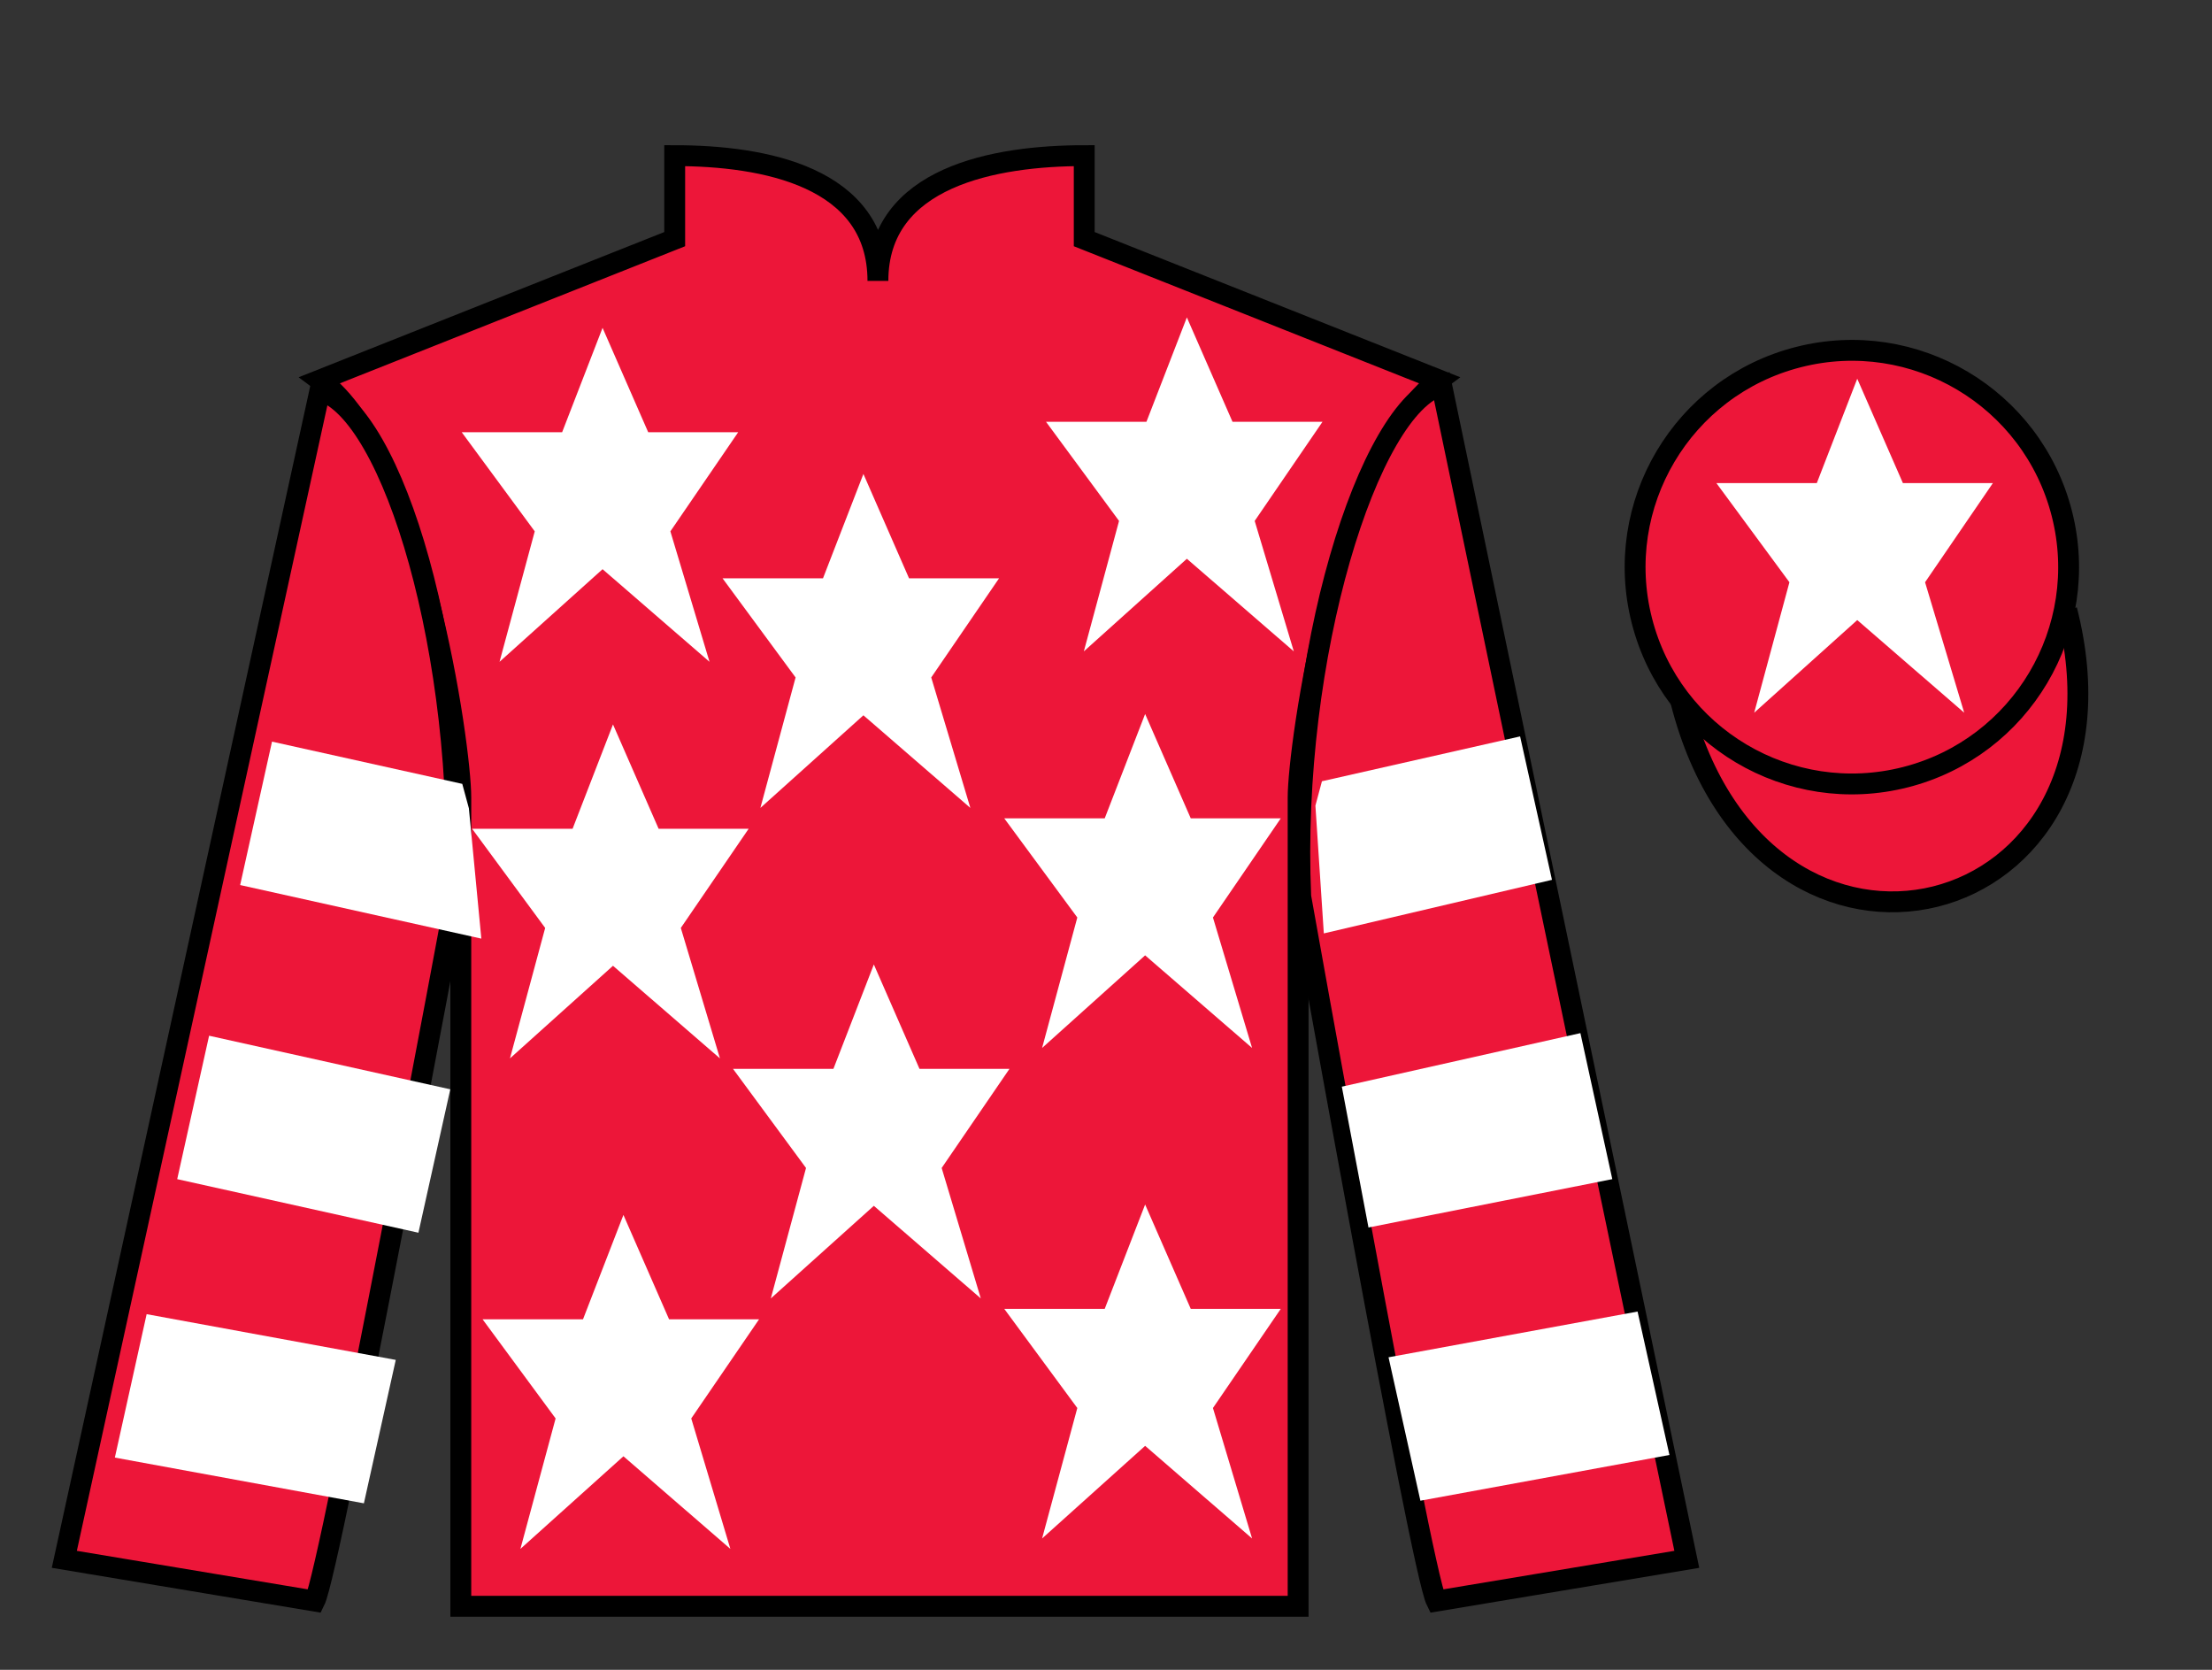
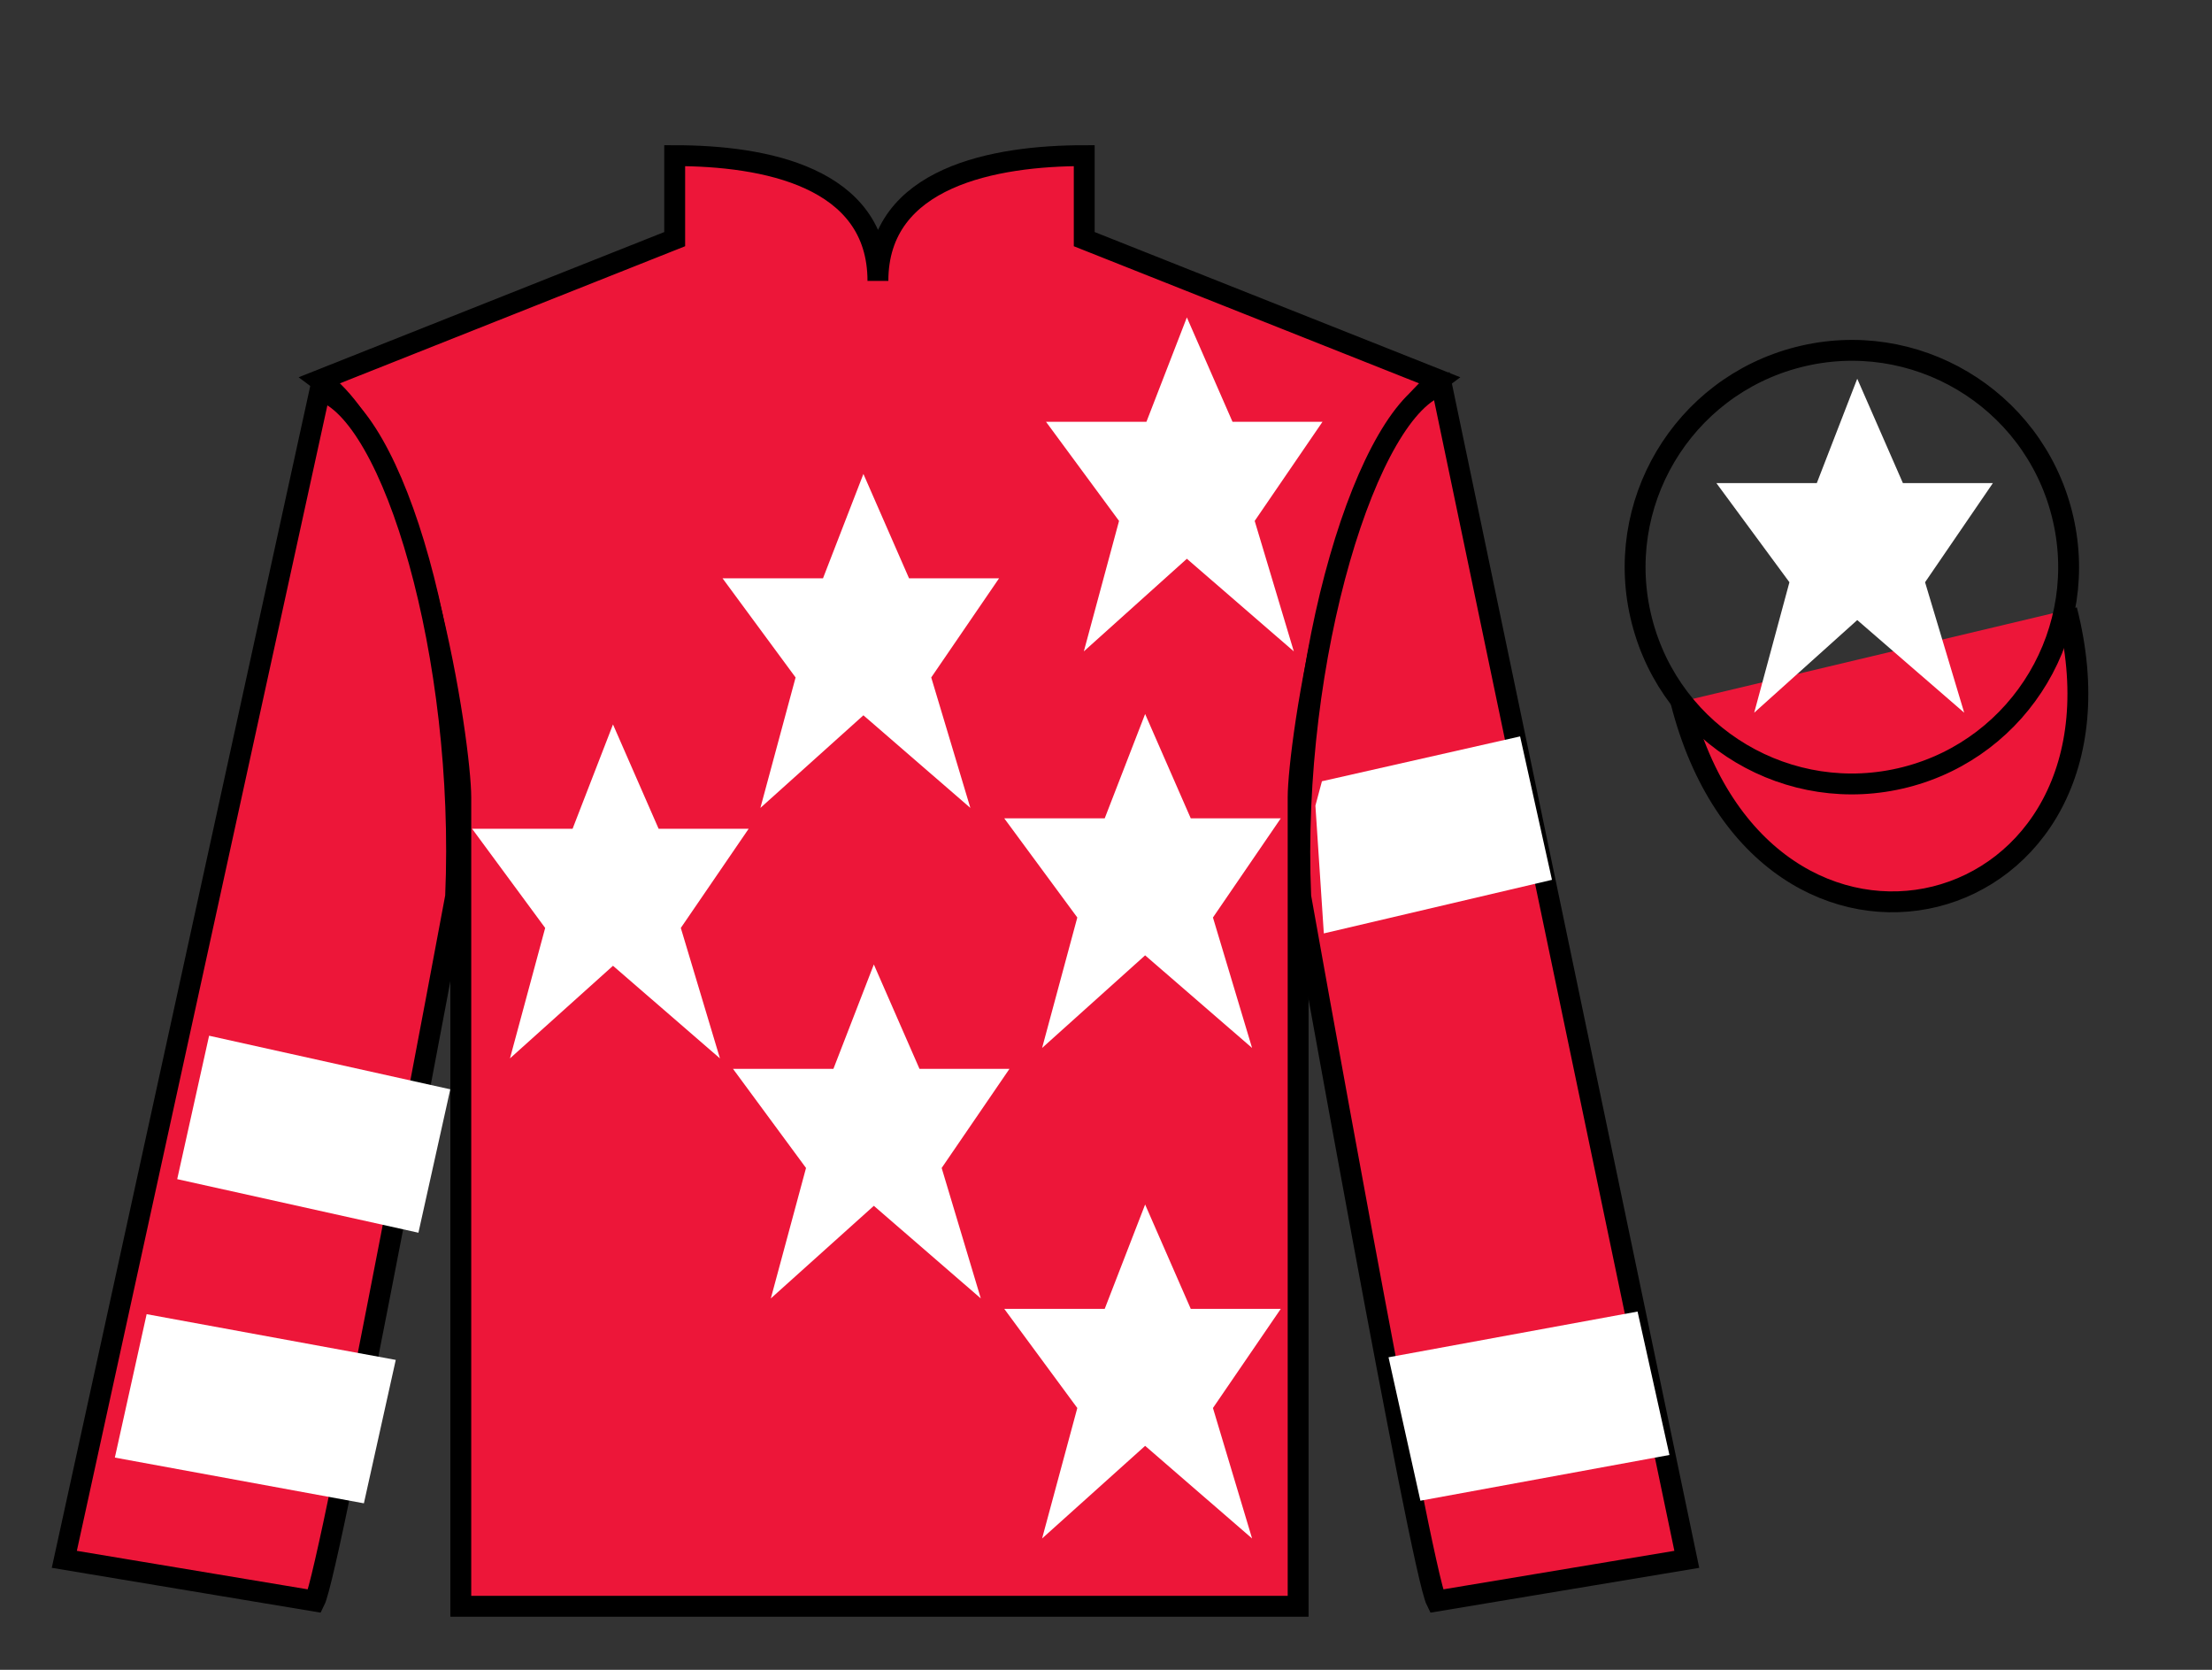
<svg xmlns="http://www.w3.org/2000/svg" width="106pt" height="80pt" viewBox="0 0 106 80" version="1.1">
  <rect x="0" y="0" width="106" height="80" fill="#333333" stroke="none" />
  <g id="surface0">
    <path style=" stroke:none;fill-rule:nonzero;fill:rgb(92.863%,8.783%,22.277%);fill-opacity:1;" d="M 32.332 7.457 L 32.332 11.457 L 15.332 18.207 C 20.082 21.707 22.082 35.707 22.082 38.207 C 22.082 40.707 22.082 76.957 22.082 76.957 L 62.207 76.957 C 62.207 76.957 62.207 40.707 62.207 38.207 C 62.207 35.707 64.207 21.707 68.957 18.207 L 51.957 11.457 L 51.957 7.457 C 47.695 7.457 42.07 8.457 42.07 13.457 C 42.07 8.457 36.598 7.457 32.332 7.457 " />
    <path style="fill:none;stroke-width:10;stroke-linecap:butt;stroke-linejoin:miter;stroke:rgb(0%,0%,0%);stroke-opacity:1;stroke-miterlimit:4;" d="M 323.32 725.43 L 323.32 685.43 L 153.32 617.93 C 200.82 582.93 220.82 442.93 220.82 417.93 C 220.82 392.93 220.82 30.43 220.82 30.43 L 622.07 30.43 C 622.07 30.43 622.07 392.93 622.07 417.93 C 622.07 442.93 642.07 582.93 689.57 617.93 L 519.57 685.43 L 519.57 725.43 C 476.953 725.43 420.703 715.43 420.703 665.43 C 420.703 715.43 365.977 725.43 323.32 725.43 Z M 323.32 725.43 " transform="matrix(0.1,0,0,-0.1,0,80)" />
    <path style=" stroke:none;fill-rule:nonzero;fill:rgb(92.863%,8.783%,22.277%);fill-opacity:1;" d="M 15.082 76.707 C 15.832 75.207 21.832 42.957 21.832 42.957 C 22.332 31.457 18.832 19.707 15.332 18.707 L 3.082 74.707 L 15.082 76.707 " />
    <path style="fill:none;stroke-width:10;stroke-linecap:butt;stroke-linejoin:miter;stroke:rgb(0%,0%,0%);stroke-opacity:1;stroke-miterlimit:4;" d="M 150.82 32.93 C 158.32 47.93 218.32 370.43 218.32 370.43 C 223.32 485.43 188.32 602.93 153.32 612.93 L 30.82 52.93 L 150.82 32.93 Z M 150.82 32.93 " transform="matrix(0.1,0,0,-0.1,0,80)" />
    <path style=" stroke:none;fill-rule:nonzero;fill:rgb(92.863%,8.783%,22.277%);fill-opacity:1;" d="M 80.832 74.707 L 69.082 18.457 C 65.582 19.457 61.832 31.457 62.332 42.957 C 62.332 42.957 68.082 75.207 68.832 76.707 L 80.832 74.707 " />
    <path style="fill:none;stroke-width:10;stroke-linecap:butt;stroke-linejoin:miter;stroke:rgb(0%,0%,0%);stroke-opacity:1;stroke-miterlimit:4;" d="M 808.32 52.93 L 690.82 615.43 C 655.82 605.43 618.32 485.43 623.32 370.43 C 623.32 370.43 680.82 47.93 688.32 32.93 L 808.32 52.93 Z M 808.32 52.93 " transform="matrix(0.1,0,0,-0.1,0,80)" />
    <path style="fill-rule:nonzero;fill:rgb(92.863%,8.783%,22.277%);fill-opacity:1;stroke-width:10;stroke-linecap:butt;stroke-linejoin:miter;stroke:rgb(0%,0%,0%);stroke-opacity:1;stroke-miterlimit:4;" d="M 805.508 463.828 C 845.234 308.203 1029.18 355.781 990.391 507.773 " transform="matrix(0.1,0,0,-0.1,0,80)" />
    <path style=" stroke:none;fill-rule:nonzero;fill:rgb(100%,100%,100%);fill-opacity:1;" d="M 41.875 46.207 L 39.938 51.207 L 35.125 51.207 L 38.625 55.957 L 36.938 62.207 L 41.875 57.77 L 47 62.207 L 45.125 55.957 L 48.375 51.207 L 44.062 51.207 L 41.875 46.207 " />
    <path style=" stroke:none;fill-rule:nonzero;fill:rgb(100%,100%,100%);fill-opacity:1;" d="M 54.875 34.207 L 52.938 39.207 L 48.125 39.207 L 51.625 43.957 L 49.938 50.207 L 54.875 45.77 L 60 50.207 L 58.125 43.957 L 61.375 39.207 L 57.062 39.207 L 54.875 34.207 " />
    <path style=" stroke:none;fill-rule:nonzero;fill:rgb(100%,100%,100%);fill-opacity:1;" d="M 41.375 22.707 L 39.438 27.707 L 34.625 27.707 L 38.125 32.457 L 36.438 38.707 L 41.375 34.27 L 46.5 38.707 L 44.625 32.457 L 47.875 27.707 L 43.562 27.707 L 41.375 22.707 " />
    <path style=" stroke:none;fill-rule:nonzero;fill:rgb(100%,100%,100%);fill-opacity:1;" d="M 54.875 57.707 L 52.938 62.707 L 48.125 62.707 L 51.625 67.457 L 49.938 73.707 L 54.875 69.27 L 60 73.707 L 58.125 67.457 L 61.375 62.707 L 57.062 62.707 L 54.875 57.707 " />
-     <path style=" stroke:none;fill-rule:nonzero;fill:rgb(100%,100%,100%);fill-opacity:1;" d="M 29.875 58.207 L 27.938 63.207 L 23.125 63.207 L 26.625 67.957 L 24.938 74.207 L 29.875 69.77 L 35 74.207 L 33.125 67.957 L 36.375 63.207 L 32.062 63.207 L 29.875 58.207 " />
    <path style=" stroke:none;fill-rule:nonzero;fill:rgb(100%,100%,100%);fill-opacity:1;" d="M 29.375 34.707 L 27.438 39.707 L 22.625 39.707 L 26.125 44.457 L 24.438 50.707 L 29.375 46.27 L 34.5 50.707 L 32.625 44.457 L 35.875 39.707 L 31.562 39.707 L 29.375 34.707 " />
-     <path style=" stroke:none;fill-rule:nonzero;fill:rgb(100%,100%,100%);fill-opacity:1;" d="M 28.875 15.707 L 26.938 20.707 L 22.125 20.707 L 25.625 25.457 L 23.938 31.707 L 28.875 27.27 L 34 31.707 L 32.125 25.457 L 35.375 20.707 L 31.062 20.707 L 28.875 15.707 " />
    <path style=" stroke:none;fill-rule:nonzero;fill:rgb(100%,100%,100%);fill-opacity:1;" d="M 56.875 15.207 L 54.938 20.207 L 50.125 20.207 L 53.625 24.957 L 51.938 31.207 L 56.875 26.77 L 62 31.207 L 60.125 24.957 L 63.375 20.207 L 59.062 20.207 L 56.875 15.207 " />
-     <path style=" stroke:none;fill-rule:nonzero;fill:rgb(92.863%,8.783%,22.277%);fill-opacity:1;" d="M 91.312 37.234 C 96.867 35.816 100.223 30.16 98.805 24.605 C 97.387 19.047 91.734 15.691 86.176 17.109 C 80.617 18.527 77.262 24.184 78.68 29.738 C 80.098 35.297 85.754 38.652 91.312 37.234 " />
    <path style="fill:none;stroke-width:10;stroke-linecap:butt;stroke-linejoin:miter;stroke:rgb(0%,0%,0%);stroke-opacity:1;stroke-miterlimit:4;" d="M 913.125 427.656 C 968.672 441.836 1002.227 498.398 988.047 553.945 C 973.867 609.531 917.344 643.086 861.758 628.906 C 806.172 614.727 772.617 558.164 786.797 502.617 C 800.977 447.031 857.539 413.477 913.125 427.656 Z M 913.125 427.656 " transform="matrix(0.1,0,0,-0.1,0,80)" />
    <path style=" stroke:none;fill-rule:nonzero;fill:rgb(100%,100%,100%);fill-opacity:1;" d="M 89 18.145 L 87.062 23.145 L 82.25 23.145 L 85.75 27.895 L 84.062 34.145 L 89 29.707 L 94.125 34.145 L 92.25 27.895 L 95.5 23.145 L 91.188 23.145 L 89 18.145 " />
    <path style=" stroke:none;fill-rule:nonzero;fill:rgb(100%,100%,100%);fill-opacity:1;" d="M 20.051 59.059 L 21.578 52.188 L 10.02 49.621 L 8.492 56.492 L 20.051 59.059 " />
    <path style=" stroke:none;fill-rule:nonzero;fill:rgb(100%,100%,100%);fill-opacity:1;" d="M 17.438 72.023 L 18.965 65.152 L 7.027 62.961 L 5.504 69.832 L 17.438 72.023 " />
-     <path style=" stroke:none;fill-rule:nonzero;fill:rgb(100%,100%,100%);fill-opacity:1;" d="M 23.066 44.969 L 22.469 38.723 L 22.152 37.555 L 13.035 35.531 L 11.508 42.402 L 23.066 44.969 " />
-     <path style=" stroke:none;fill-rule:nonzero;fill:rgb(100%,100%,100%);fill-opacity:1;" d="M 65.578 58.809 L 64.301 52.062 L 75.734 49.496 L 77.262 56.492 L 65.578 58.809 " />
    <path style=" stroke:none;fill-rule:nonzero;fill:rgb(100%,100%,100%);fill-opacity:1;" d="M 68.066 71.898 L 66.539 65.027 L 78.473 62.836 L 80 69.707 L 68.066 71.898 " />
    <path style=" stroke:none;fill-rule:nonzero;fill:rgb(100%,100%,100%);fill-opacity:1;" d="M 63.438 44.719 L 63.035 38.598 L 63.348 37.43 L 72.844 35.281 L 74.371 42.152 L 63.438 44.719 " />
  </g>
</svg>